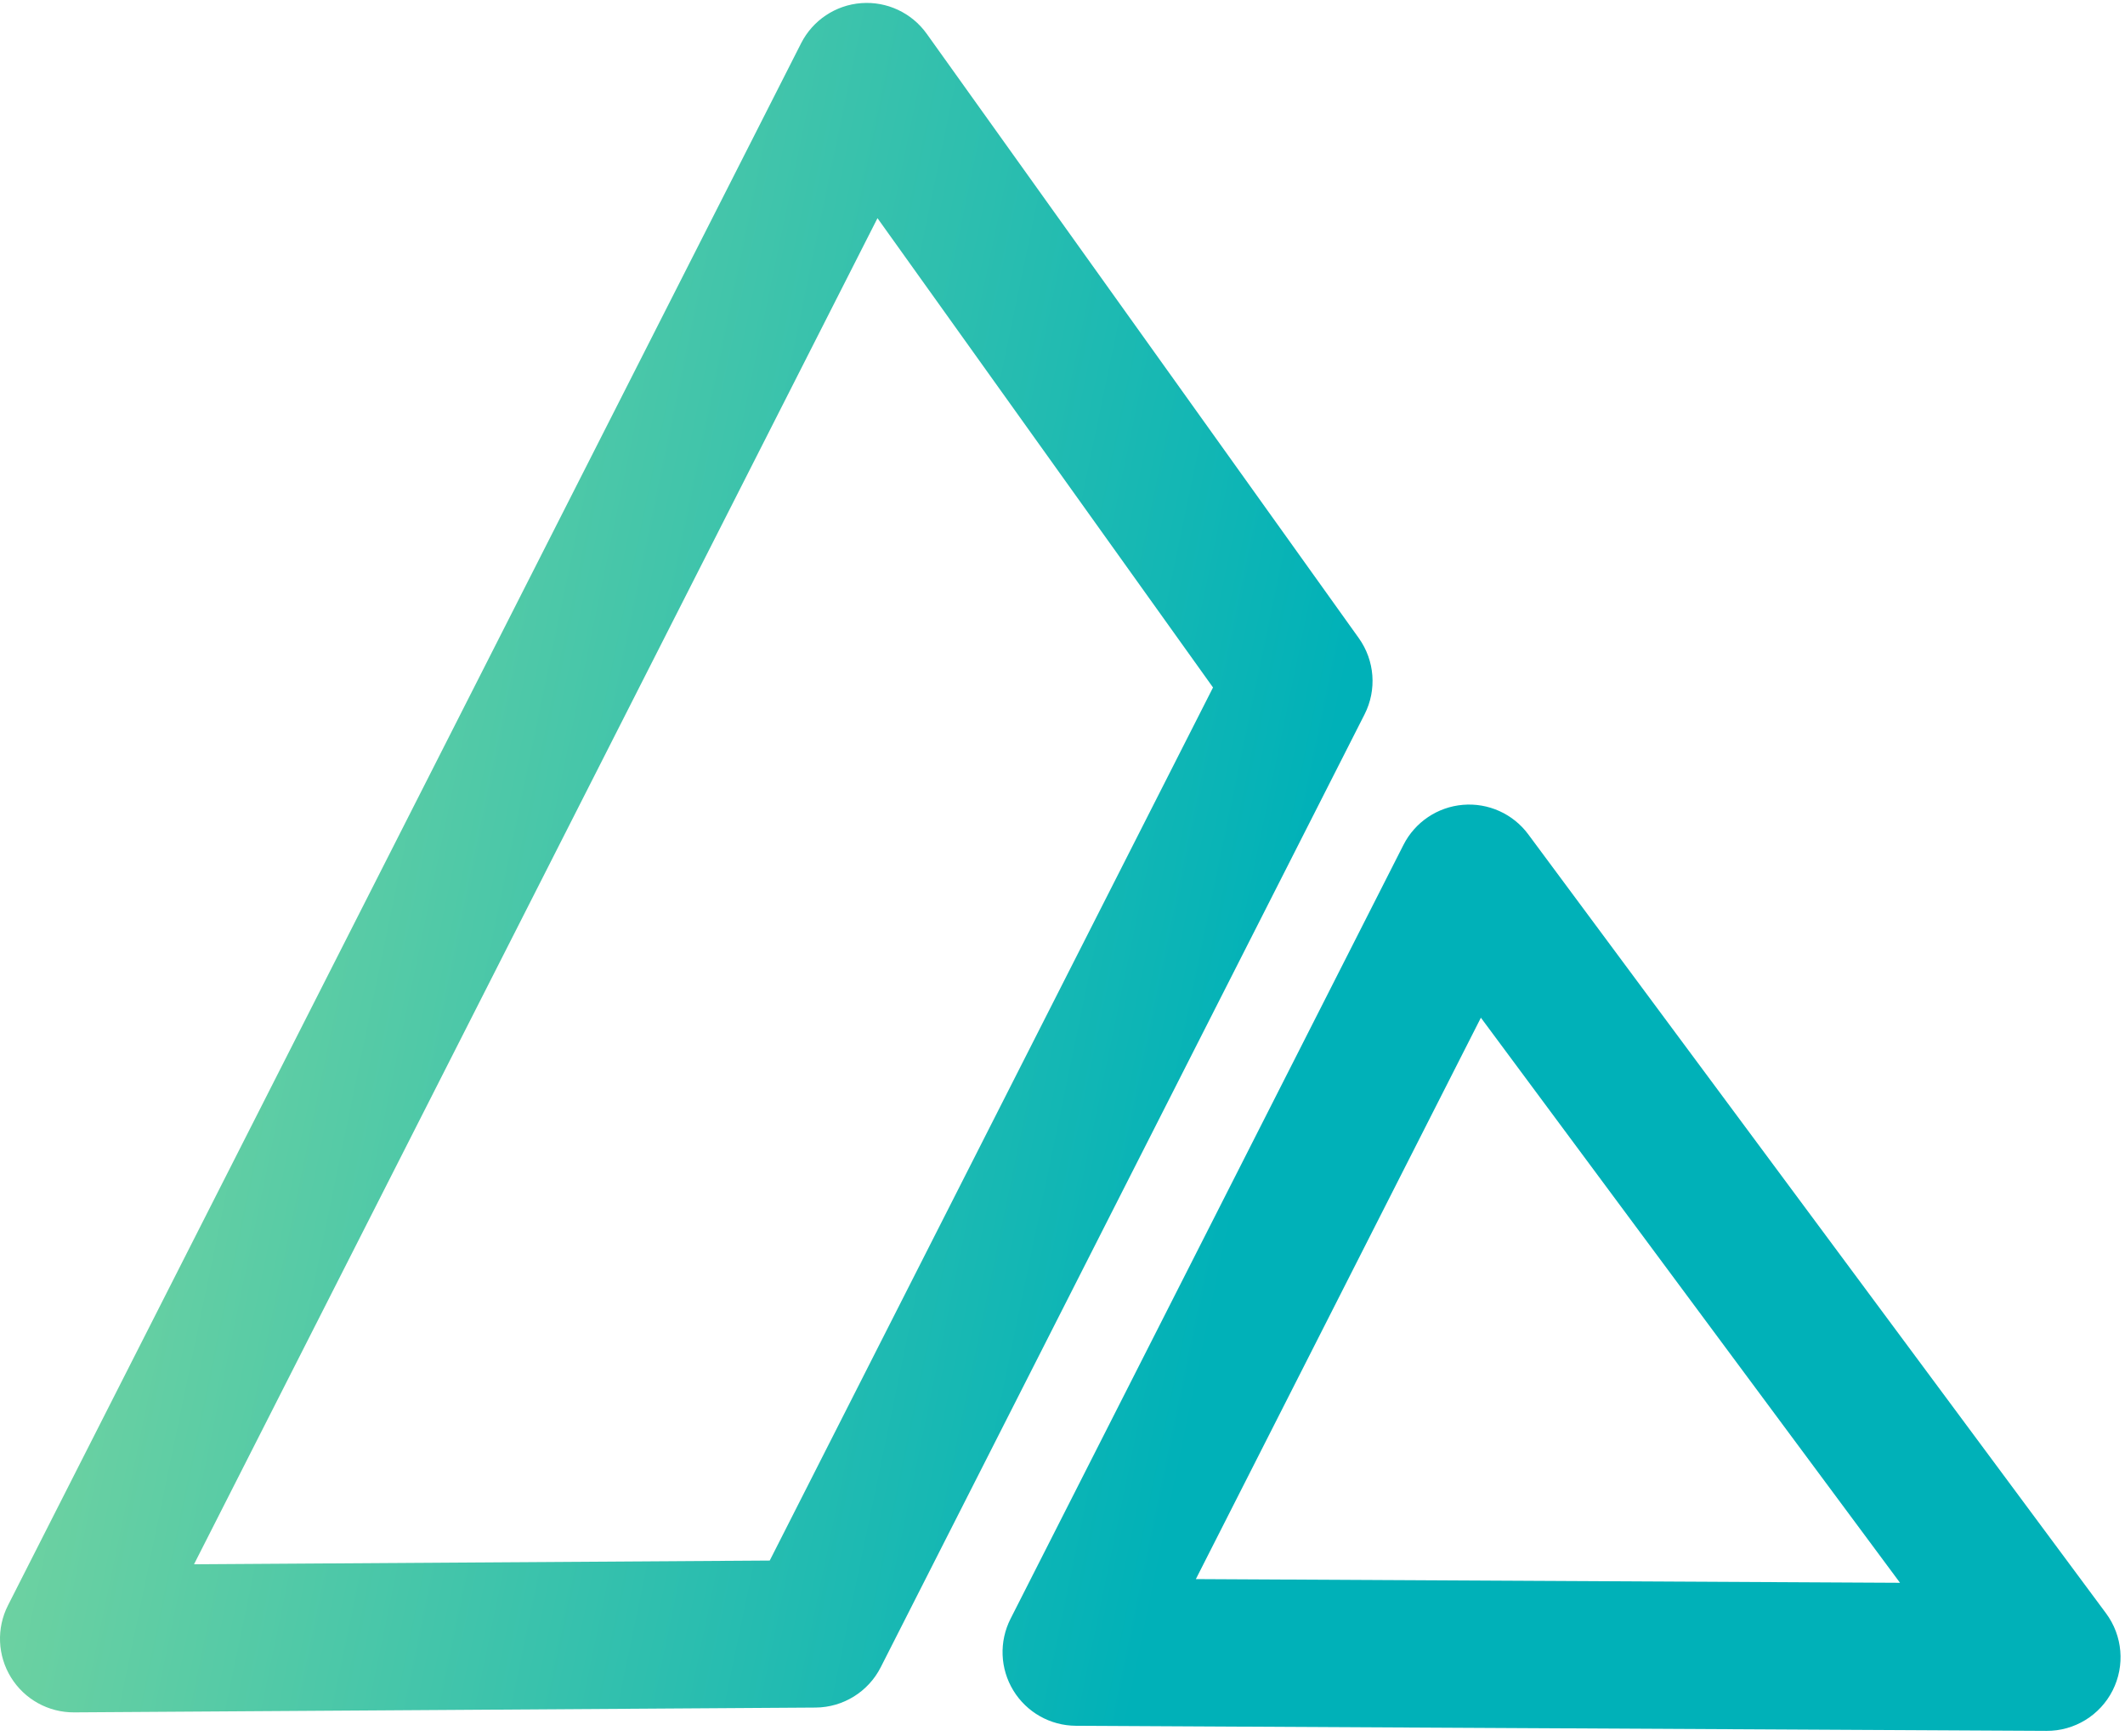
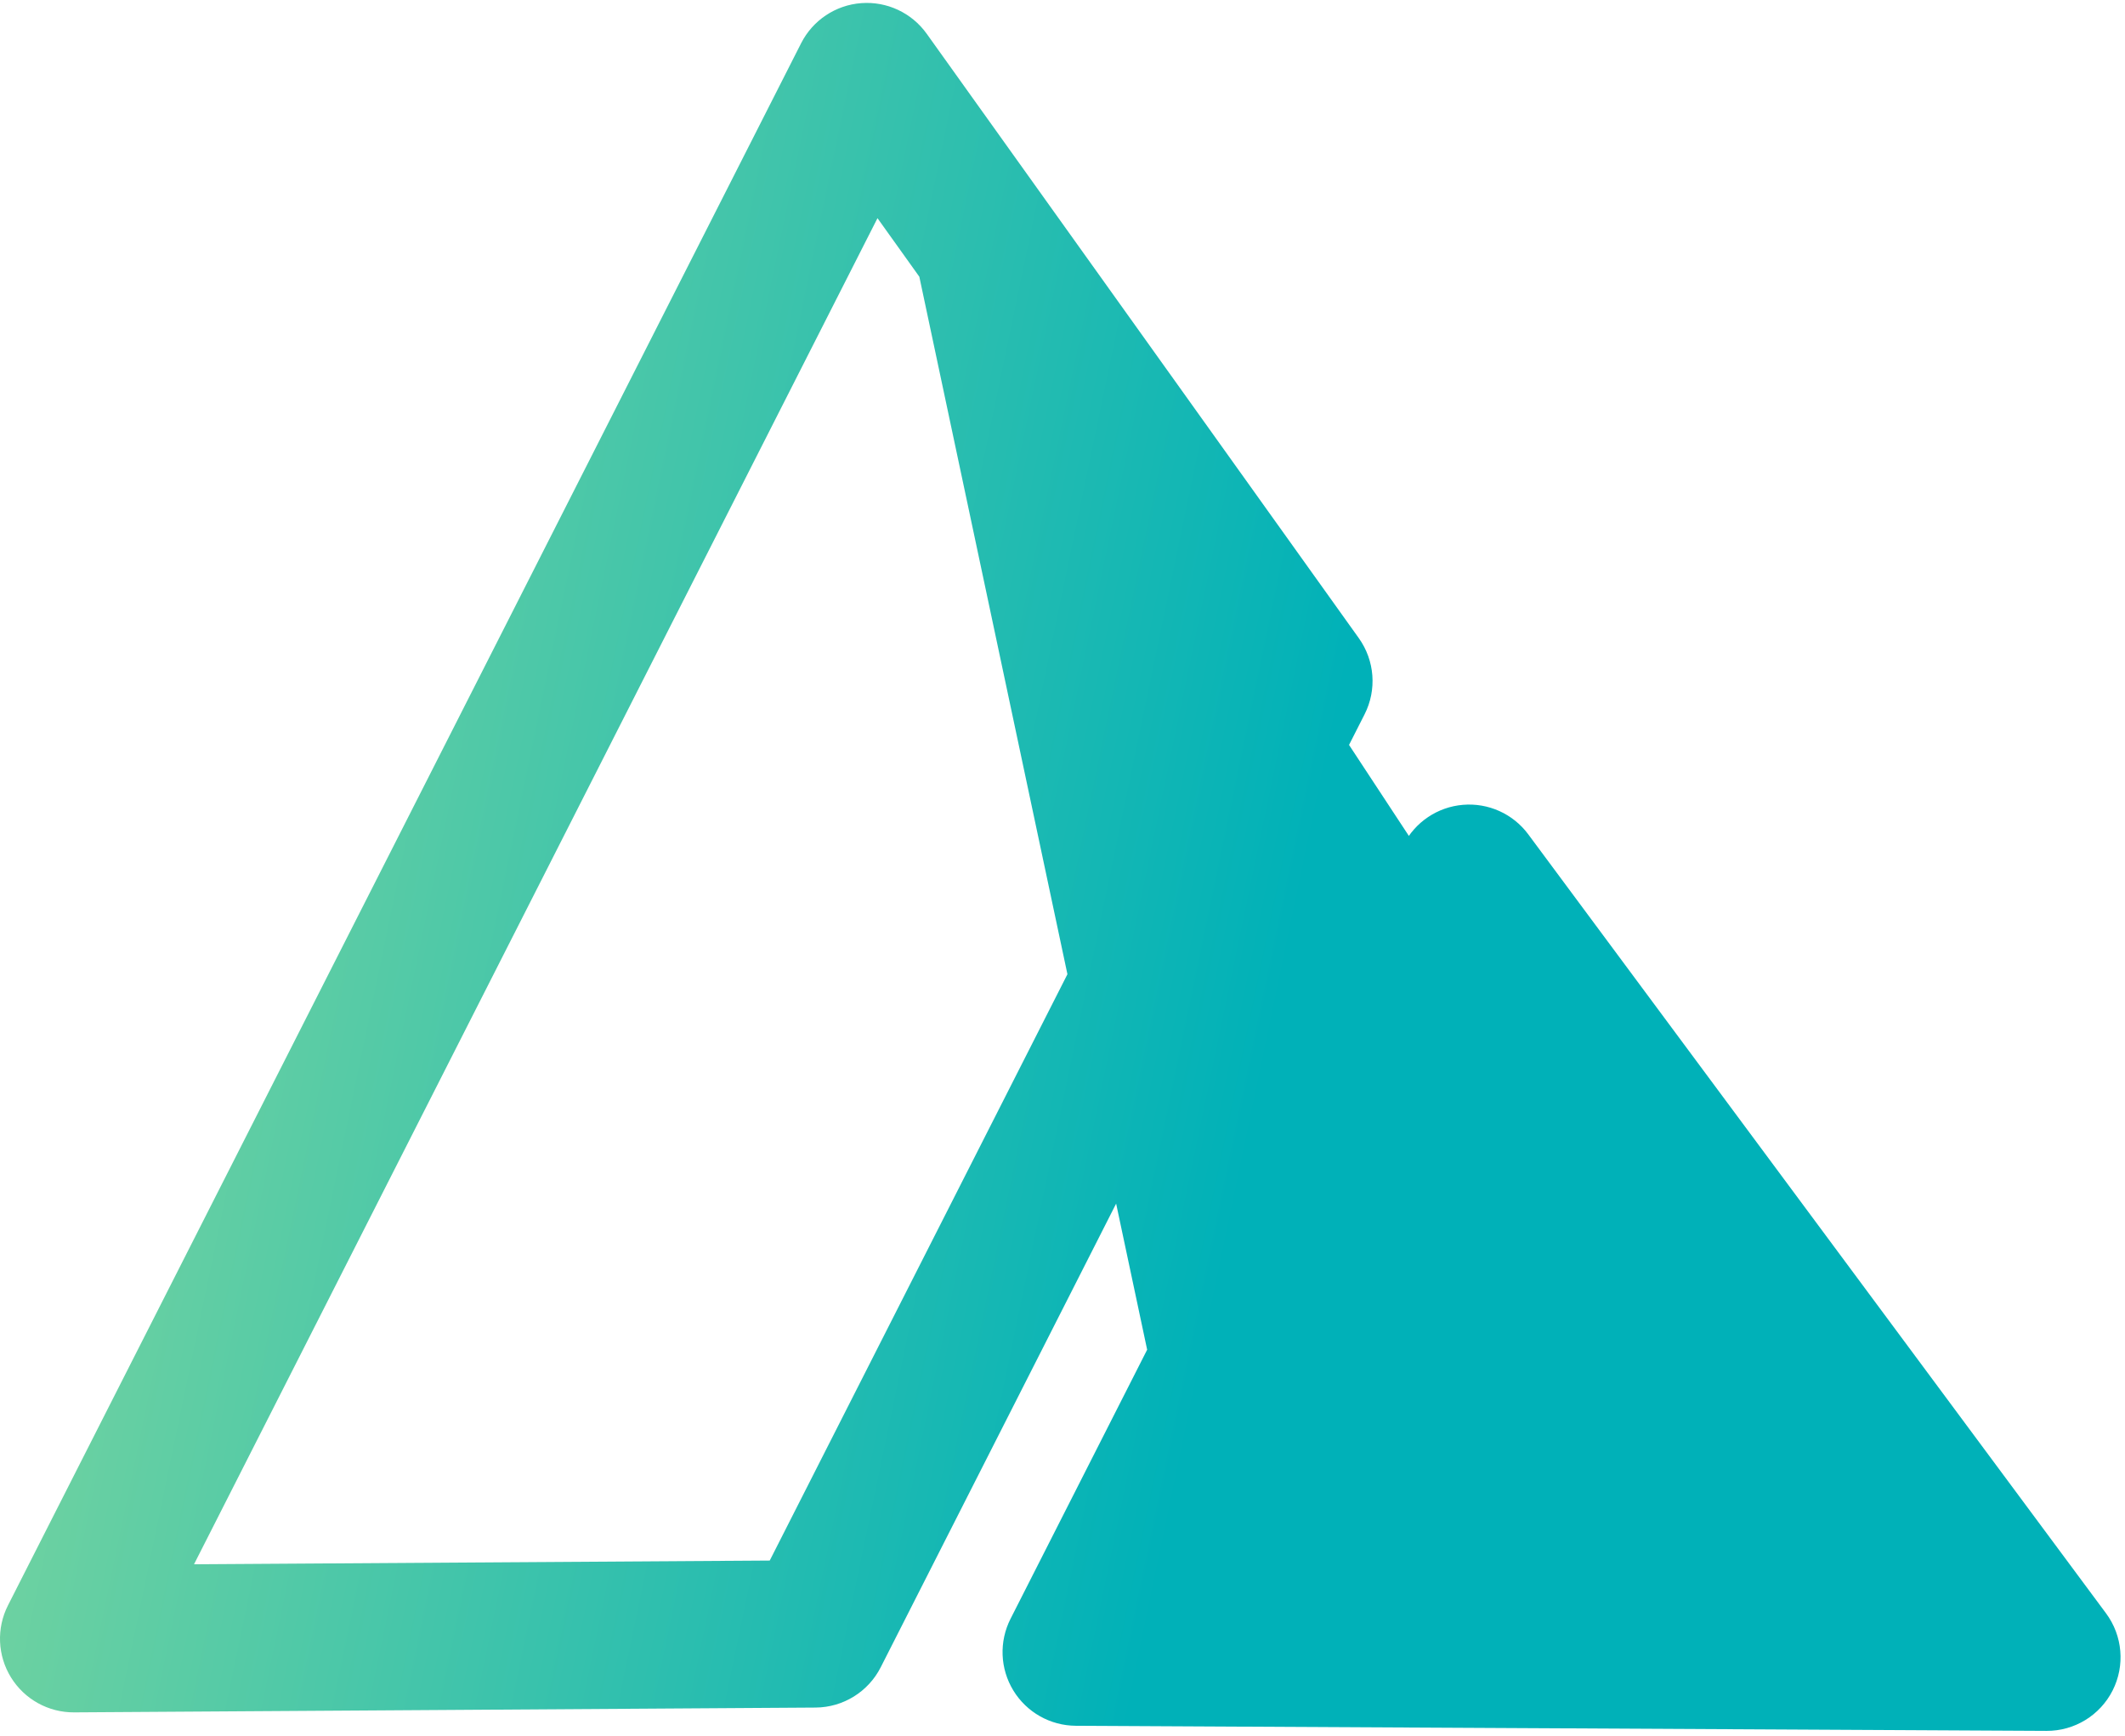
<svg xmlns="http://www.w3.org/2000/svg" width="180" height="147" viewBox="0 0 180 147" fill="none">
-   <path d="M123.919 68.162C126.072 67.98 128.166 68.925 129.453 70.661L178.395 136.636C179.803 138.534 180.018 141.064 178.95 143.171C177.882 145.279 175.715 146.603 173.352 146.59L91.127 146.158C88.964 146.146 86.961 145.016 85.835 143.169C84.708 141.323 84.619 139.025 85.599 137.096L118.882 71.553C119.86 69.627 121.766 68.343 123.919 68.162ZM72.952 0.265C75.126 0.101 77.228 1.084 78.496 2.857L115.099 54.045C116.451 55.937 116.64 58.425 115.587 60.498L74.603 141.202C73.547 143.283 71.416 144.601 69.082 144.616L6.278 145.023C4.102 145.037 2.077 143.916 0.932 142.065C-0.212 140.214 -0.31 137.901 0.676 135.96L67.86 3.661C68.847 1.717 70.778 0.429 72.952 0.265ZM101.296 133.736L160.943 134.049L125.44 86.191L101.296 133.736ZM16.434 132.481L65.201 132.165L102.75 58.224L74.328 18.477L16.434 132.481Z" fill="url(#paint0_linear_11_35)" />
+   <path d="M123.919 68.162C126.072 67.98 128.166 68.925 129.453 70.661L178.395 136.636C179.803 138.534 180.018 141.064 178.95 143.171C177.882 145.279 175.715 146.603 173.352 146.59L91.127 146.158C88.964 146.146 86.961 145.016 85.835 143.169C84.708 141.323 84.619 139.025 85.599 137.096L118.882 71.553C119.86 69.627 121.766 68.343 123.919 68.162ZM72.952 0.265C75.126 0.101 77.228 1.084 78.496 2.857L115.099 54.045C116.451 55.937 116.64 58.425 115.587 60.498L74.603 141.202C73.547 143.283 71.416 144.601 69.082 144.616L6.278 145.023C4.102 145.037 2.077 143.916 0.932 142.065C-0.212 140.214 -0.31 137.901 0.676 135.96L67.86 3.661C68.847 1.717 70.778 0.429 72.952 0.265ZL160.943 134.049L125.44 86.191L101.296 133.736ZM16.434 132.481L65.201 132.165L102.75 58.224L74.328 18.477L16.434 132.481Z" fill="url(#paint0_linear_11_35)" />
  <defs>
    <linearGradient id="paint0_linear_11_35" x1="6.96208e-05" y1="26.714" x2="115.467" y2="50.745" gradientUnits="userSpaceOnUse">
      <stop stop-color="#86D99C" />
      <stop offset="1" stop-color="#00B1B8" />
    </linearGradient>
  </defs>
</svg>